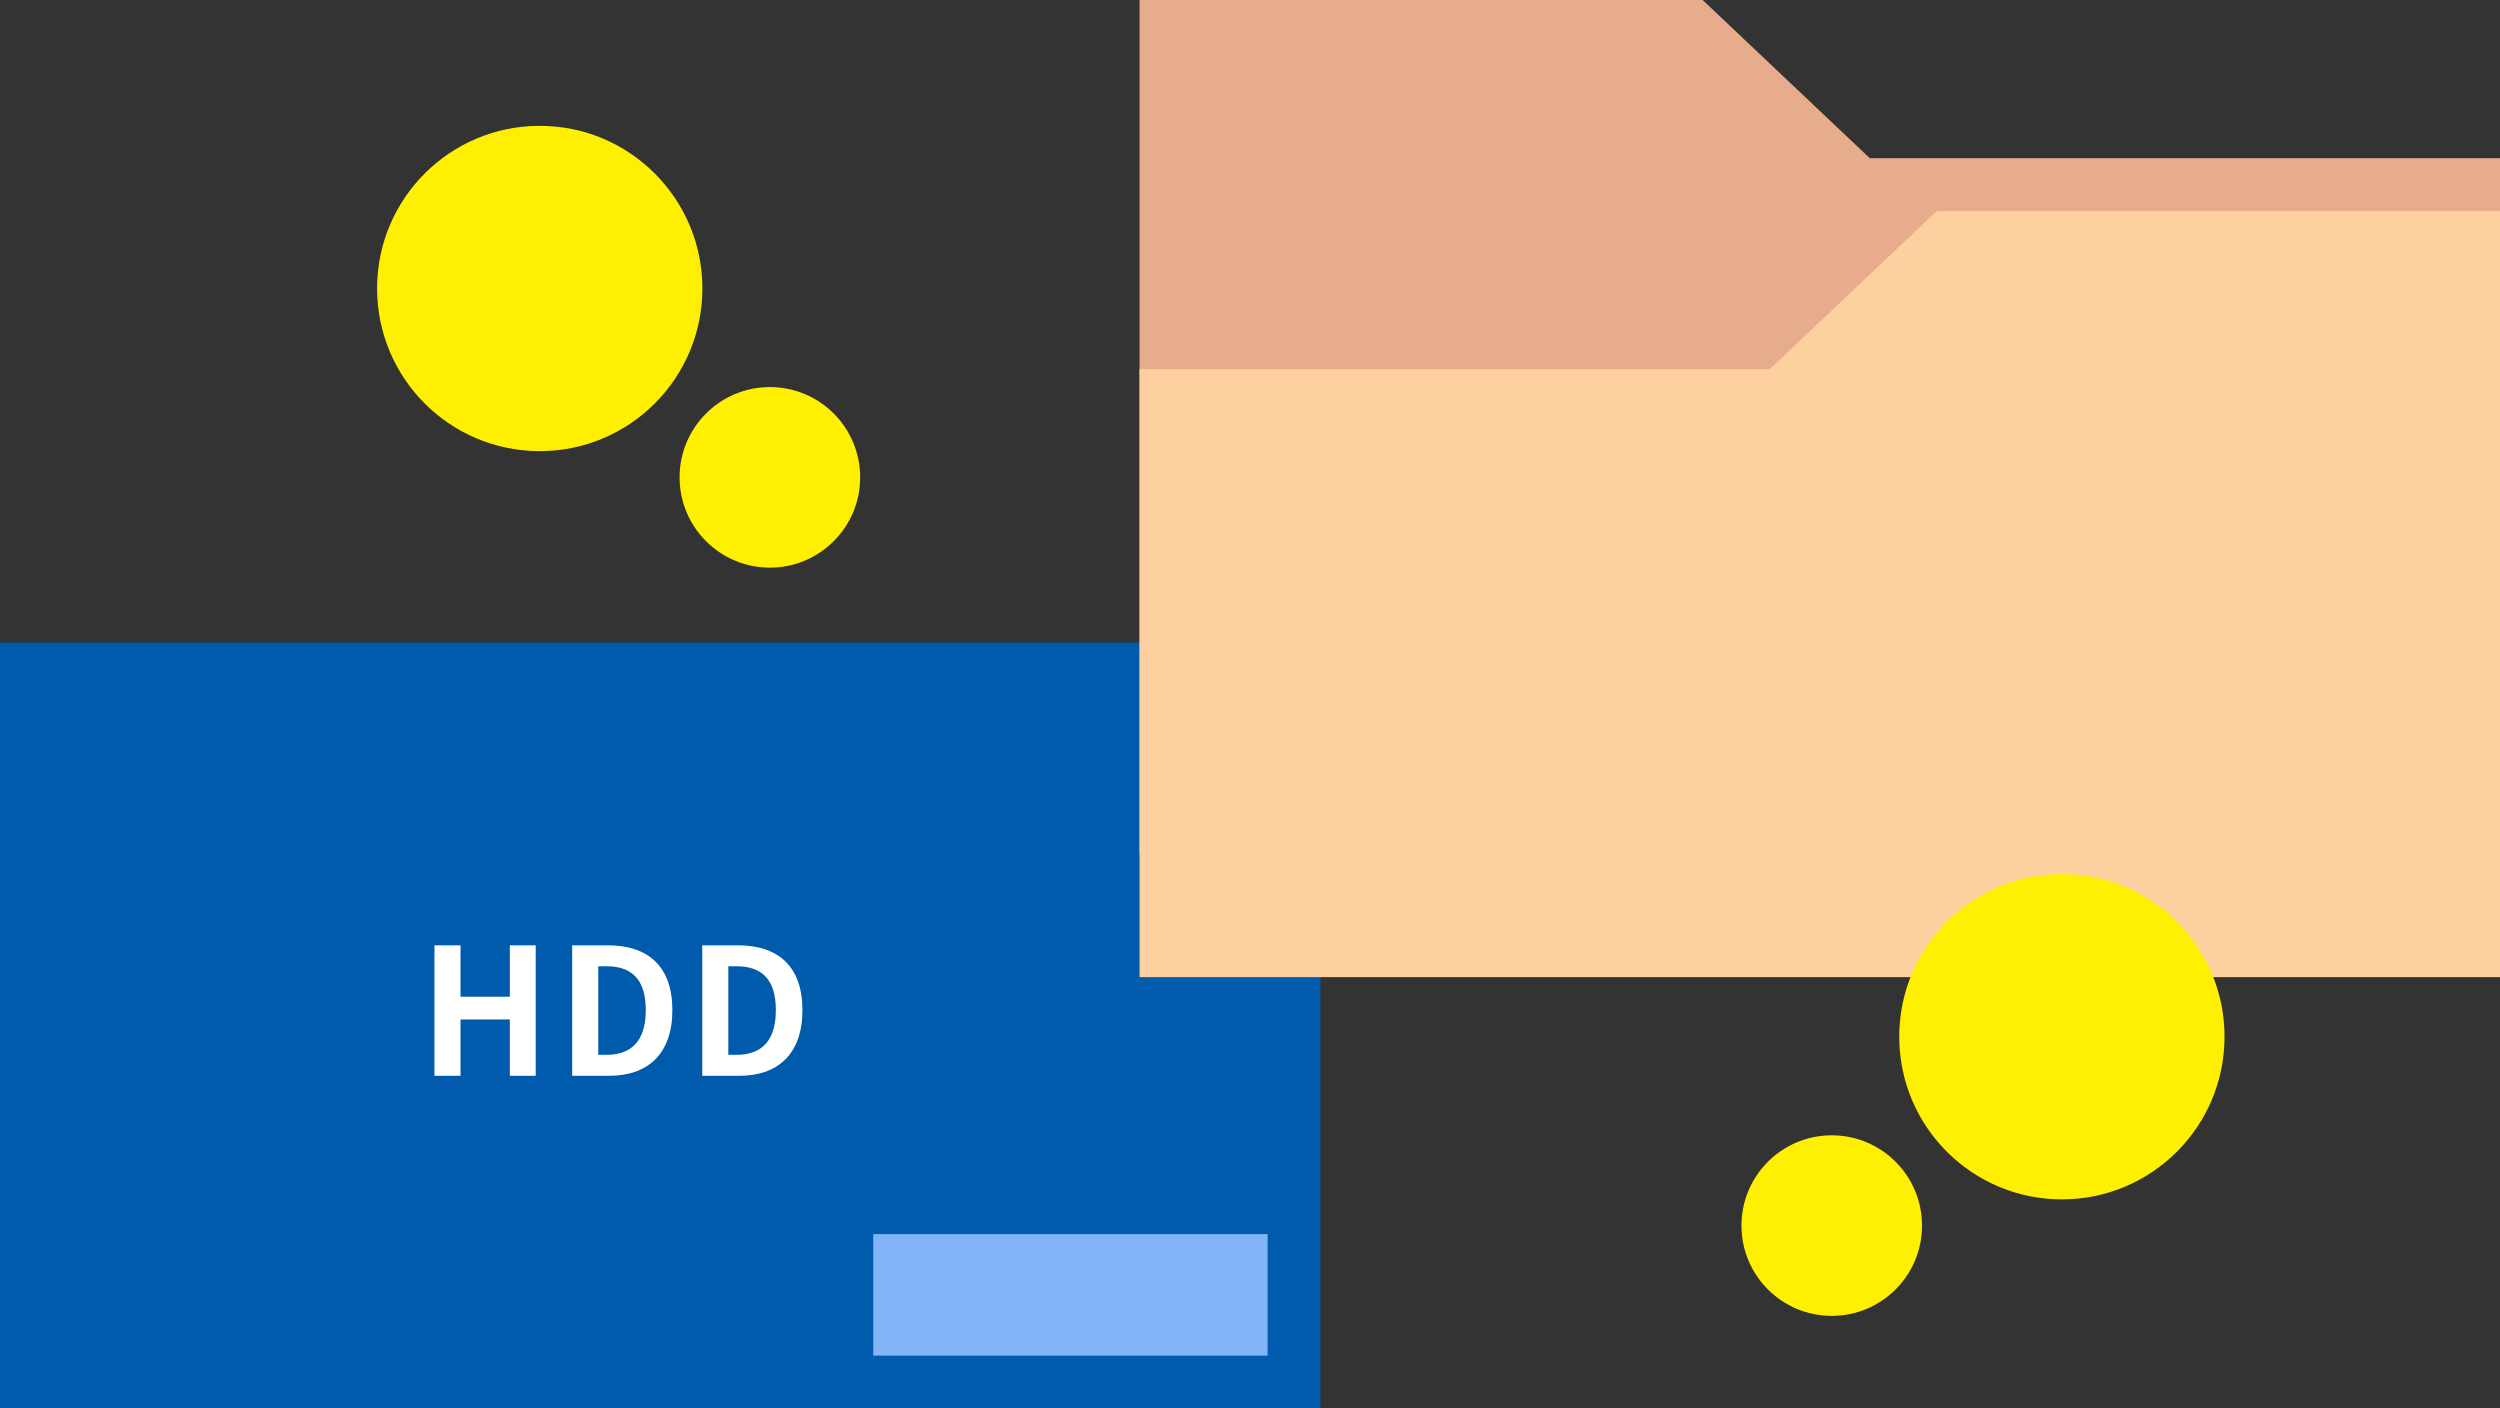
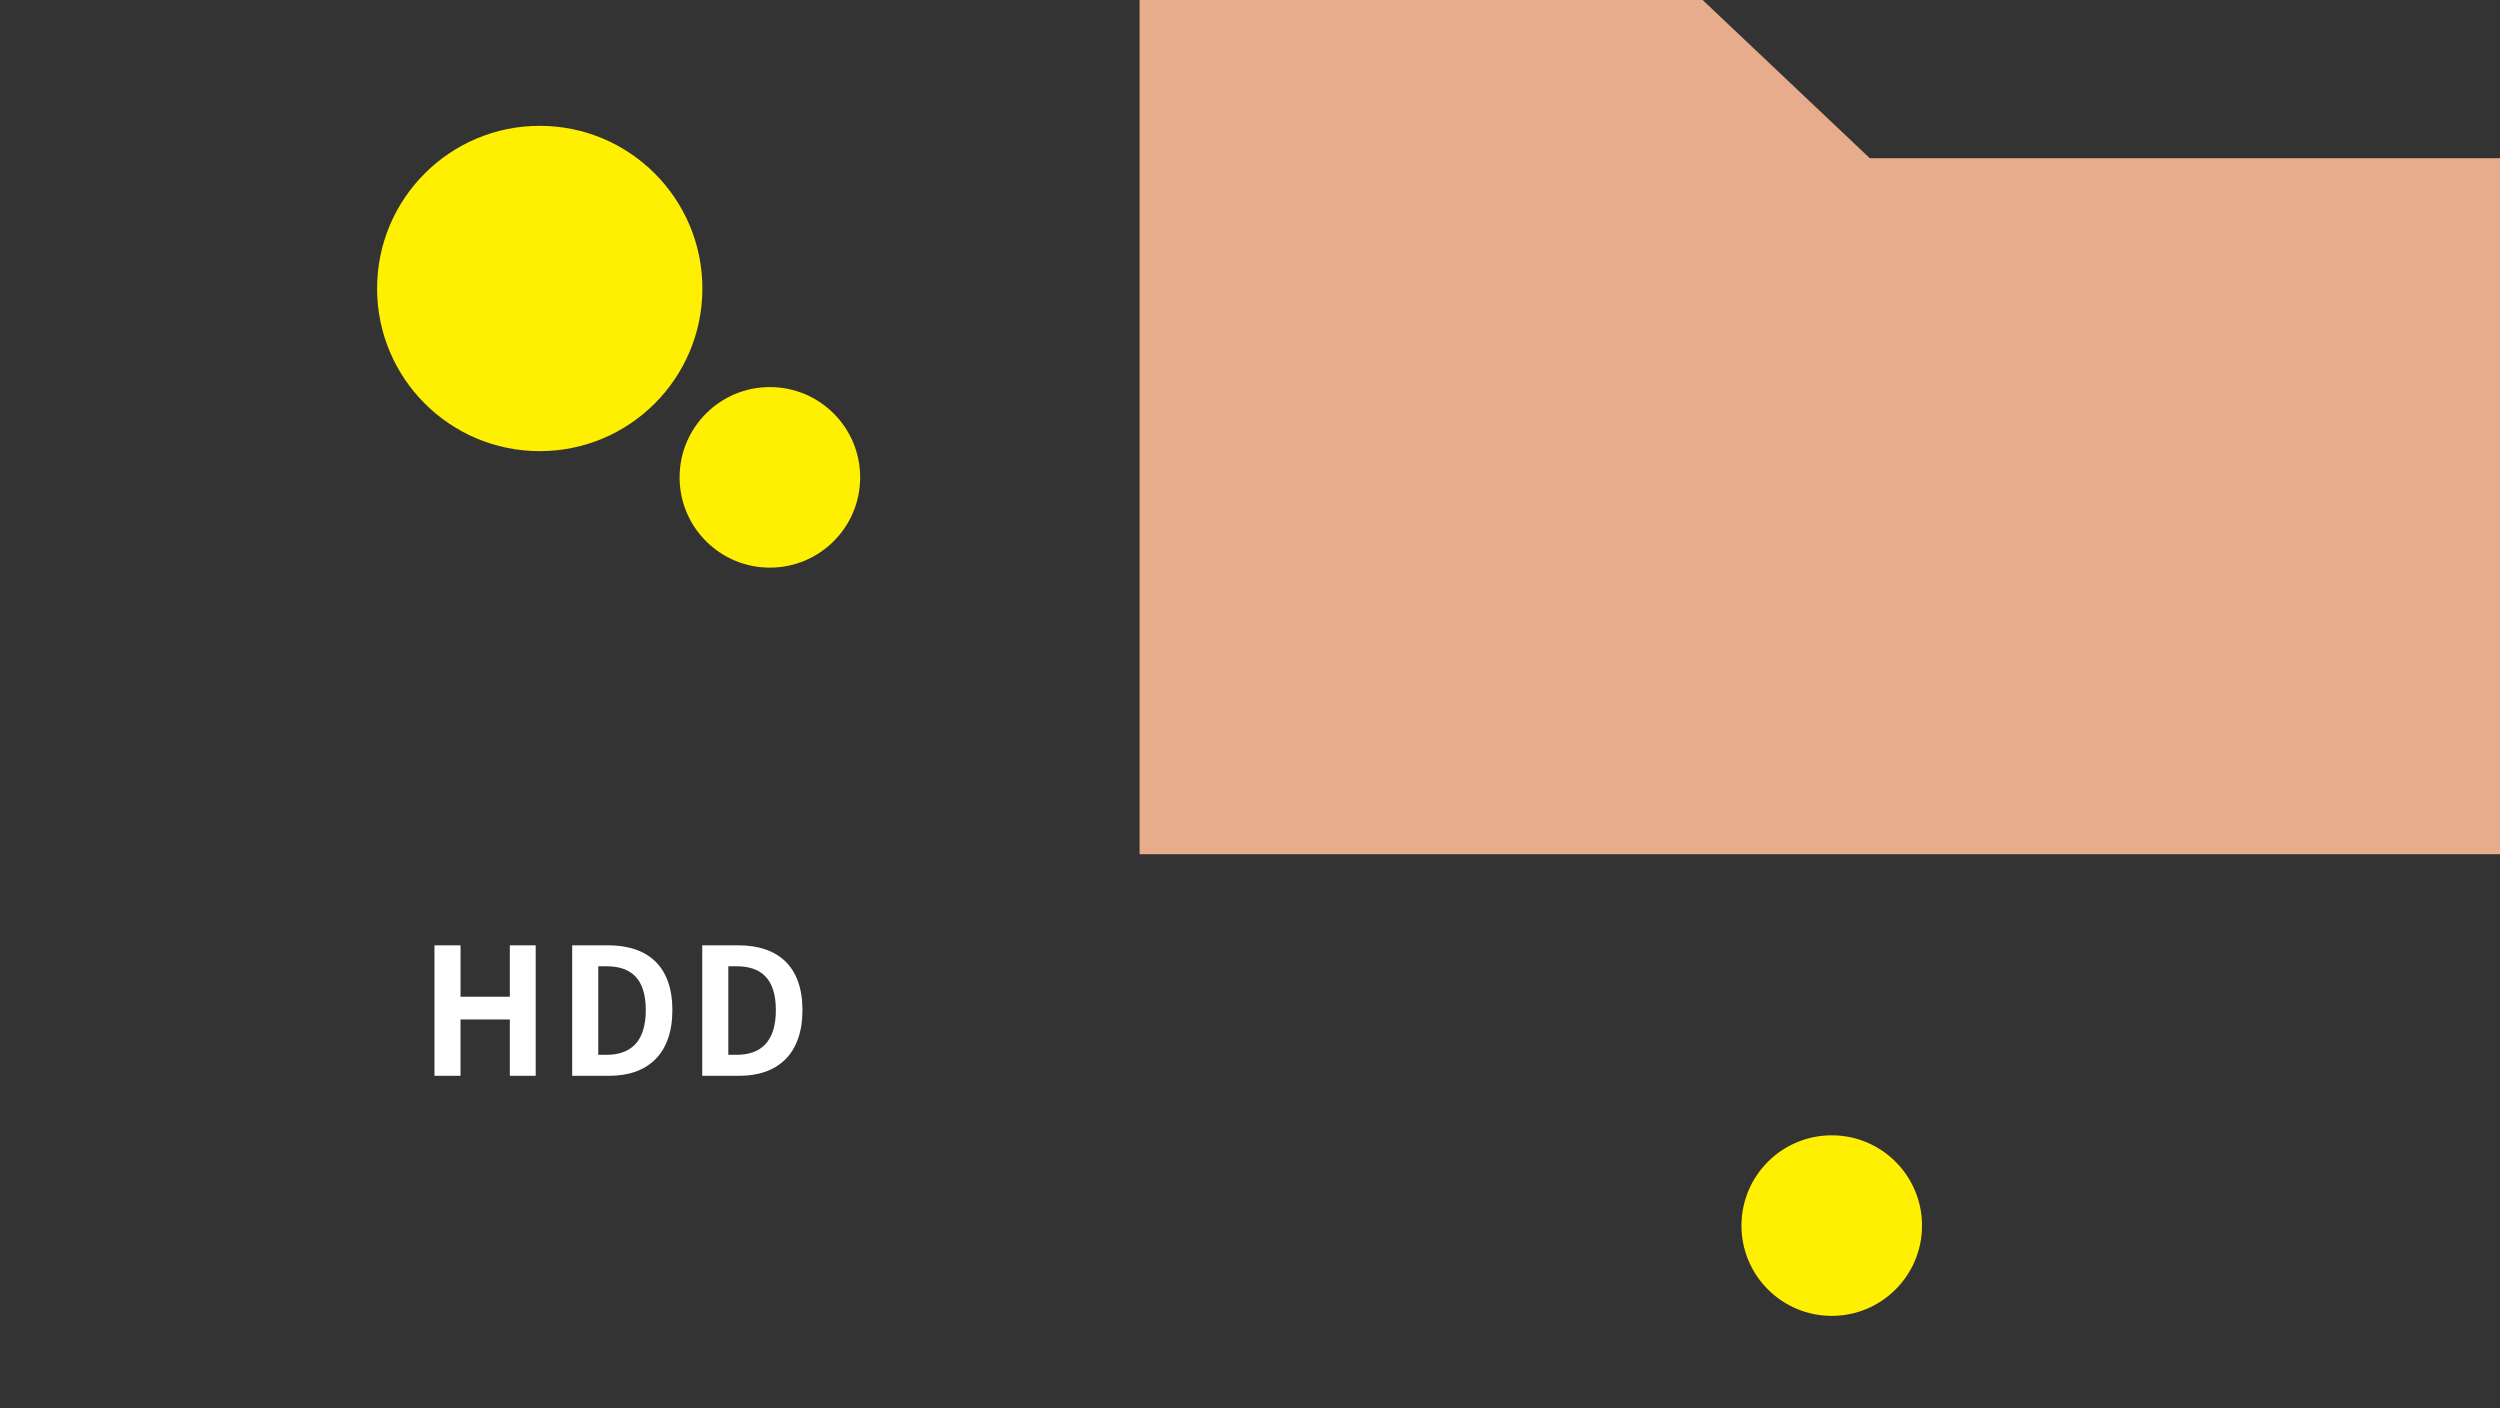
<svg xmlns="http://www.w3.org/2000/svg" width="284" height="160" viewBox="0 0 284 160">
  <rect x="0" y="0" width="284" height="160" fill="#333333" stroke="none" />
  <defs>
    <style>.cls-1{fill:#005bac;}.cls-2{fill:#fff;}.cls-3{fill:#82b5f7;}.cls-4{fill:#e6ac8b;}.cls-5{fill:#ffd09f;}.cls-6{fill:#ffef00;}</style>
  </defs>
  <g id="レイヤー_2" data-name="レイヤー 2">
    <g id="ol">
-       <rect class="cls-1" y="73" width="150" height="87" />
      <path class="cls-2" d="M49.355,107.387h2.961v5.841h5.6v-5.841h2.94V122.21h-2.94v-6.4h-5.6v6.4H49.355Z" />
      <path class="cls-2" d="M65,107.387h4.061c4.521,0,7.321,2.36,7.321,7.361,0,4.981-2.8,7.462-7.161,7.462H65Zm3.881,12.442c2.76,0,4.48-1.48,4.48-5.081,0-3.621-1.72-4.981-4.48-4.981h-.92v10.062Z" />
      <path class="cls-2" d="M79.775,107.387h4.061c4.521,0,7.322,2.36,7.322,7.361,0,4.981-2.8,7.462-7.162,7.462H79.775Zm3.881,12.442c2.761,0,4.481-1.48,4.481-5.081,0-3.621-1.72-4.981-4.481-4.981h-.92v10.062Z" />
-       <rect class="cls-3" x="99.196" y="140.196" width="44.804" height="13.804" />
      <polygon class="cls-4" points="129.455 97.04 284 97.04 284 17.97 212.405 17.97 193.419 0 129.455 0 129.455 97.04" />
-       <polygon class="cls-5" points="284 111 129.455 111 129.455 41.931 201.05 41.931 220.036 23.96 284 23.96 284 111" />
      <circle class="cls-6" cx="61.314" cy="32.772" r="18.477" />
      <circle class="cls-6" cx="87.458" cy="54.228" r="10.256" />
-       <circle class="cls-6" cx="234.23" cy="117.772" r="18.477" />
      <circle class="cls-6" cx="208.086" cy="139.228" r="10.256" />
    </g>
  </g>
</svg>